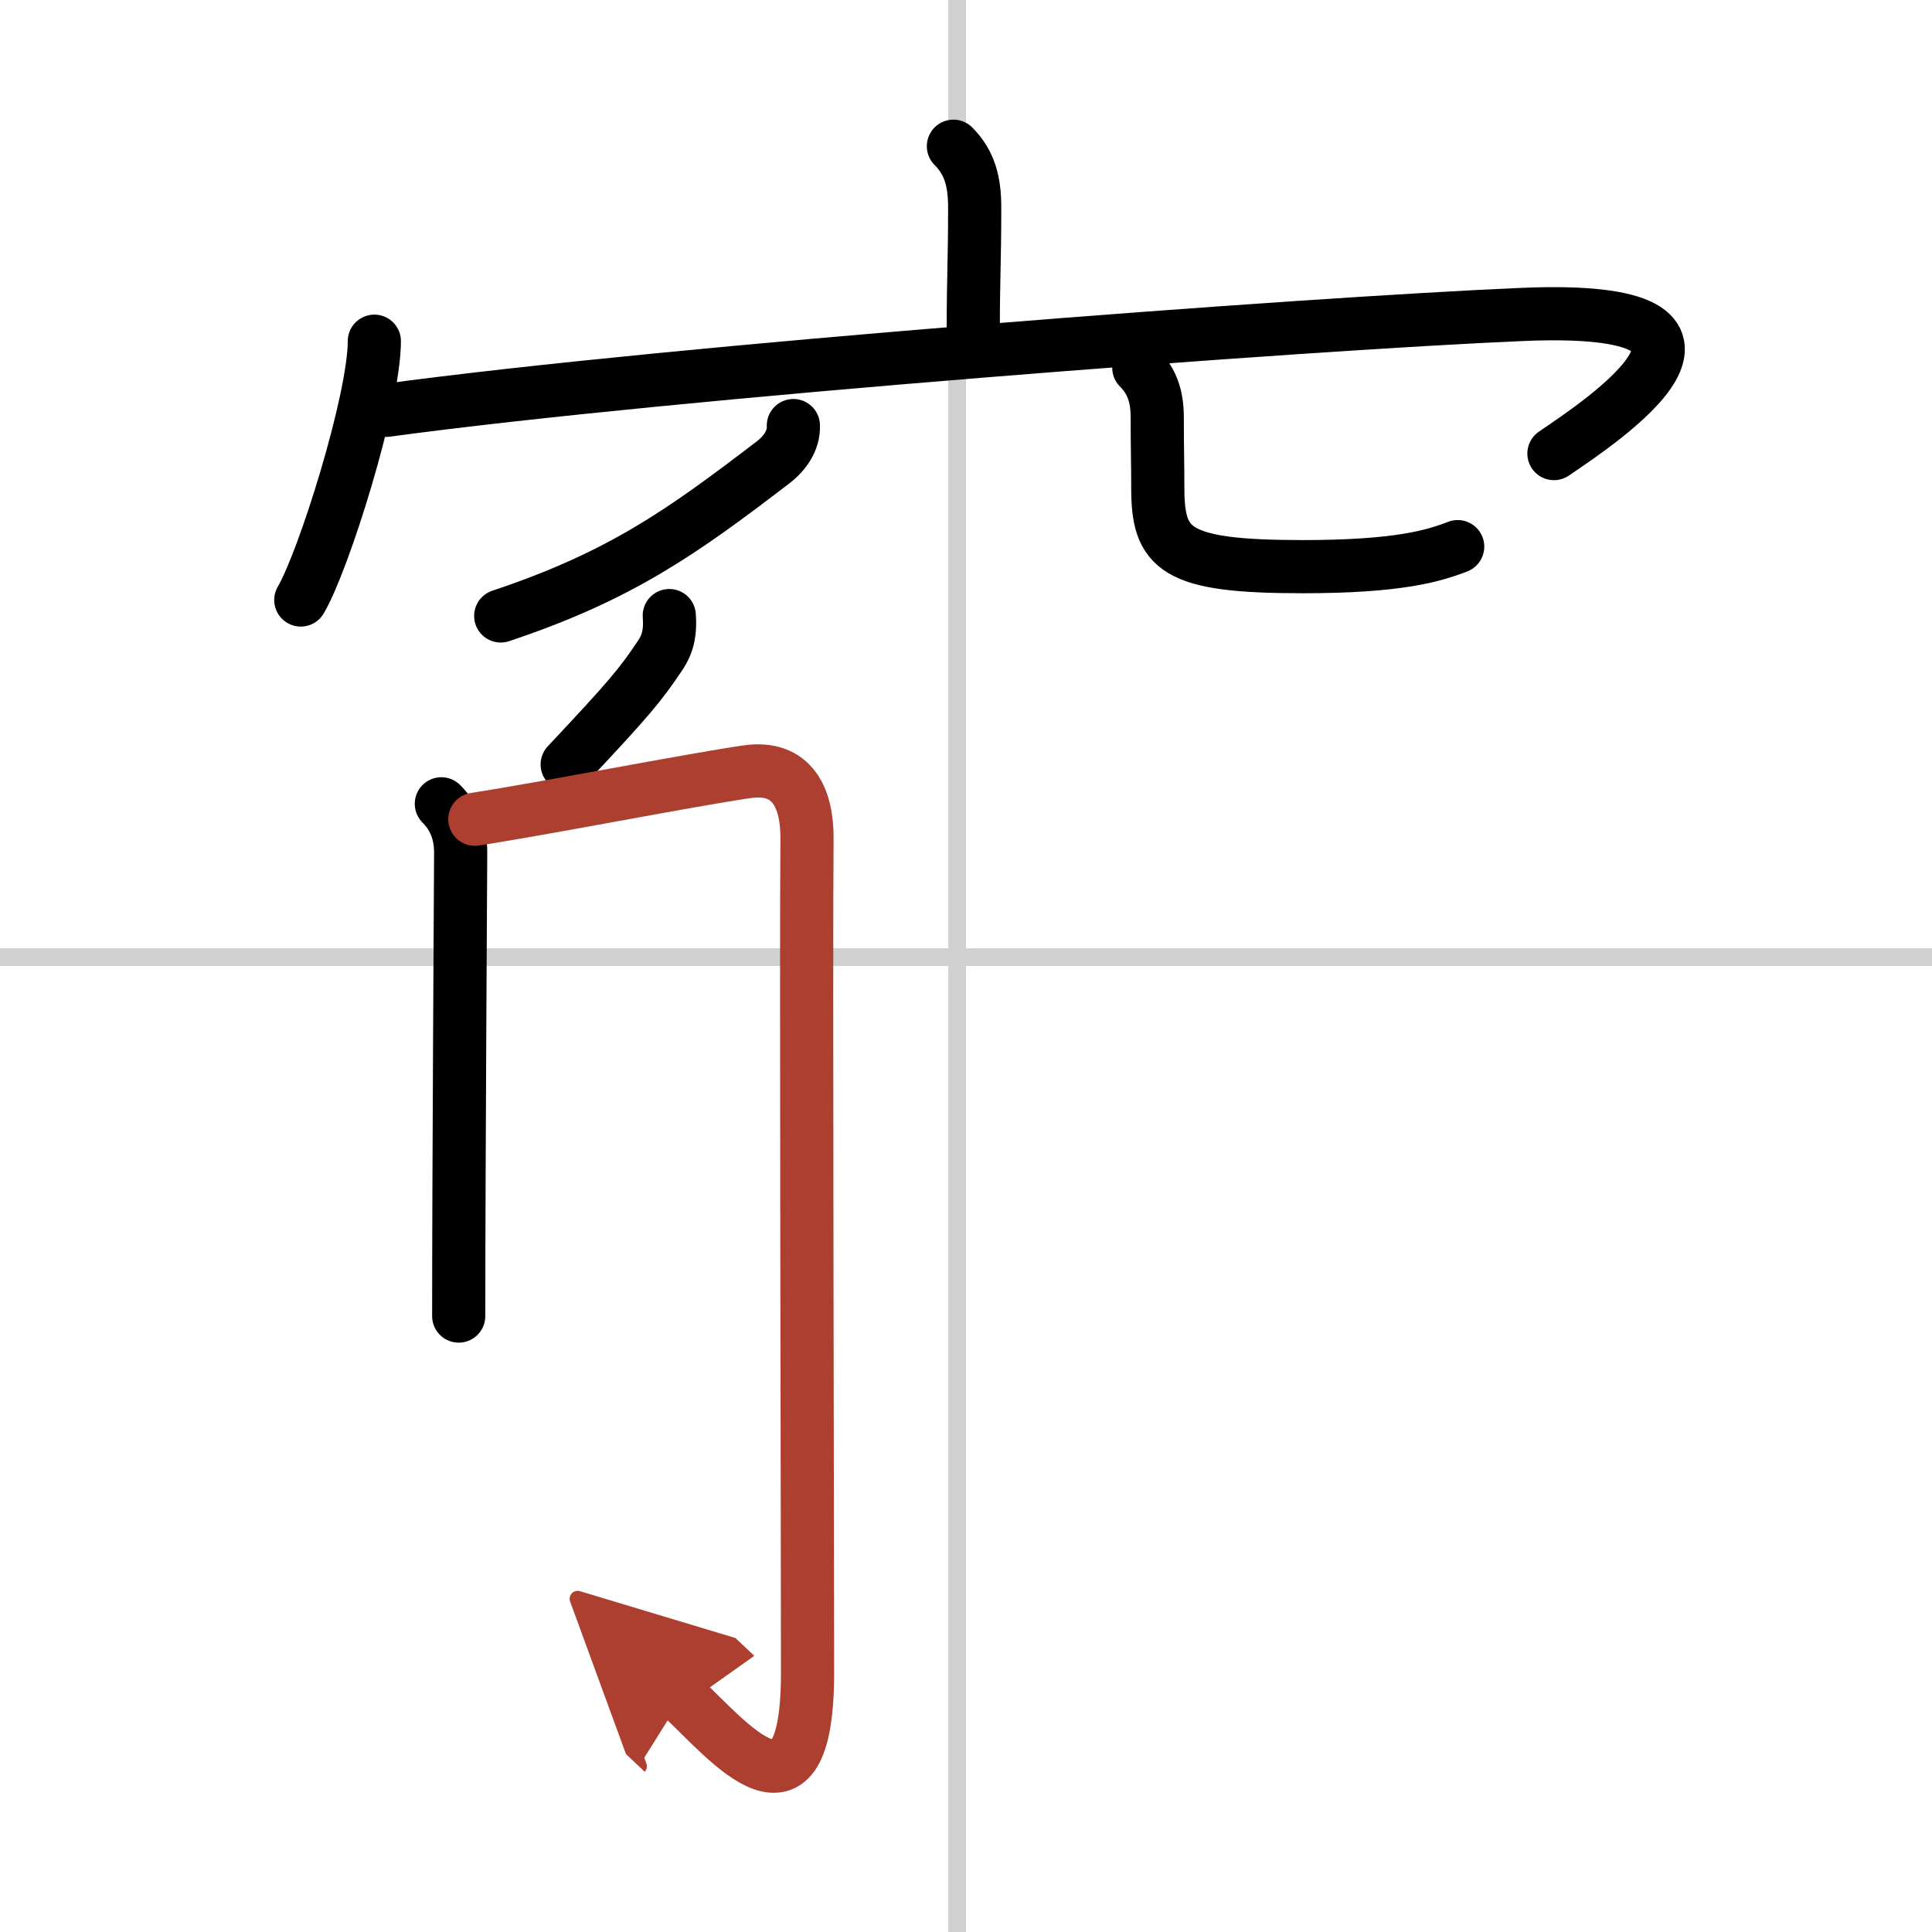
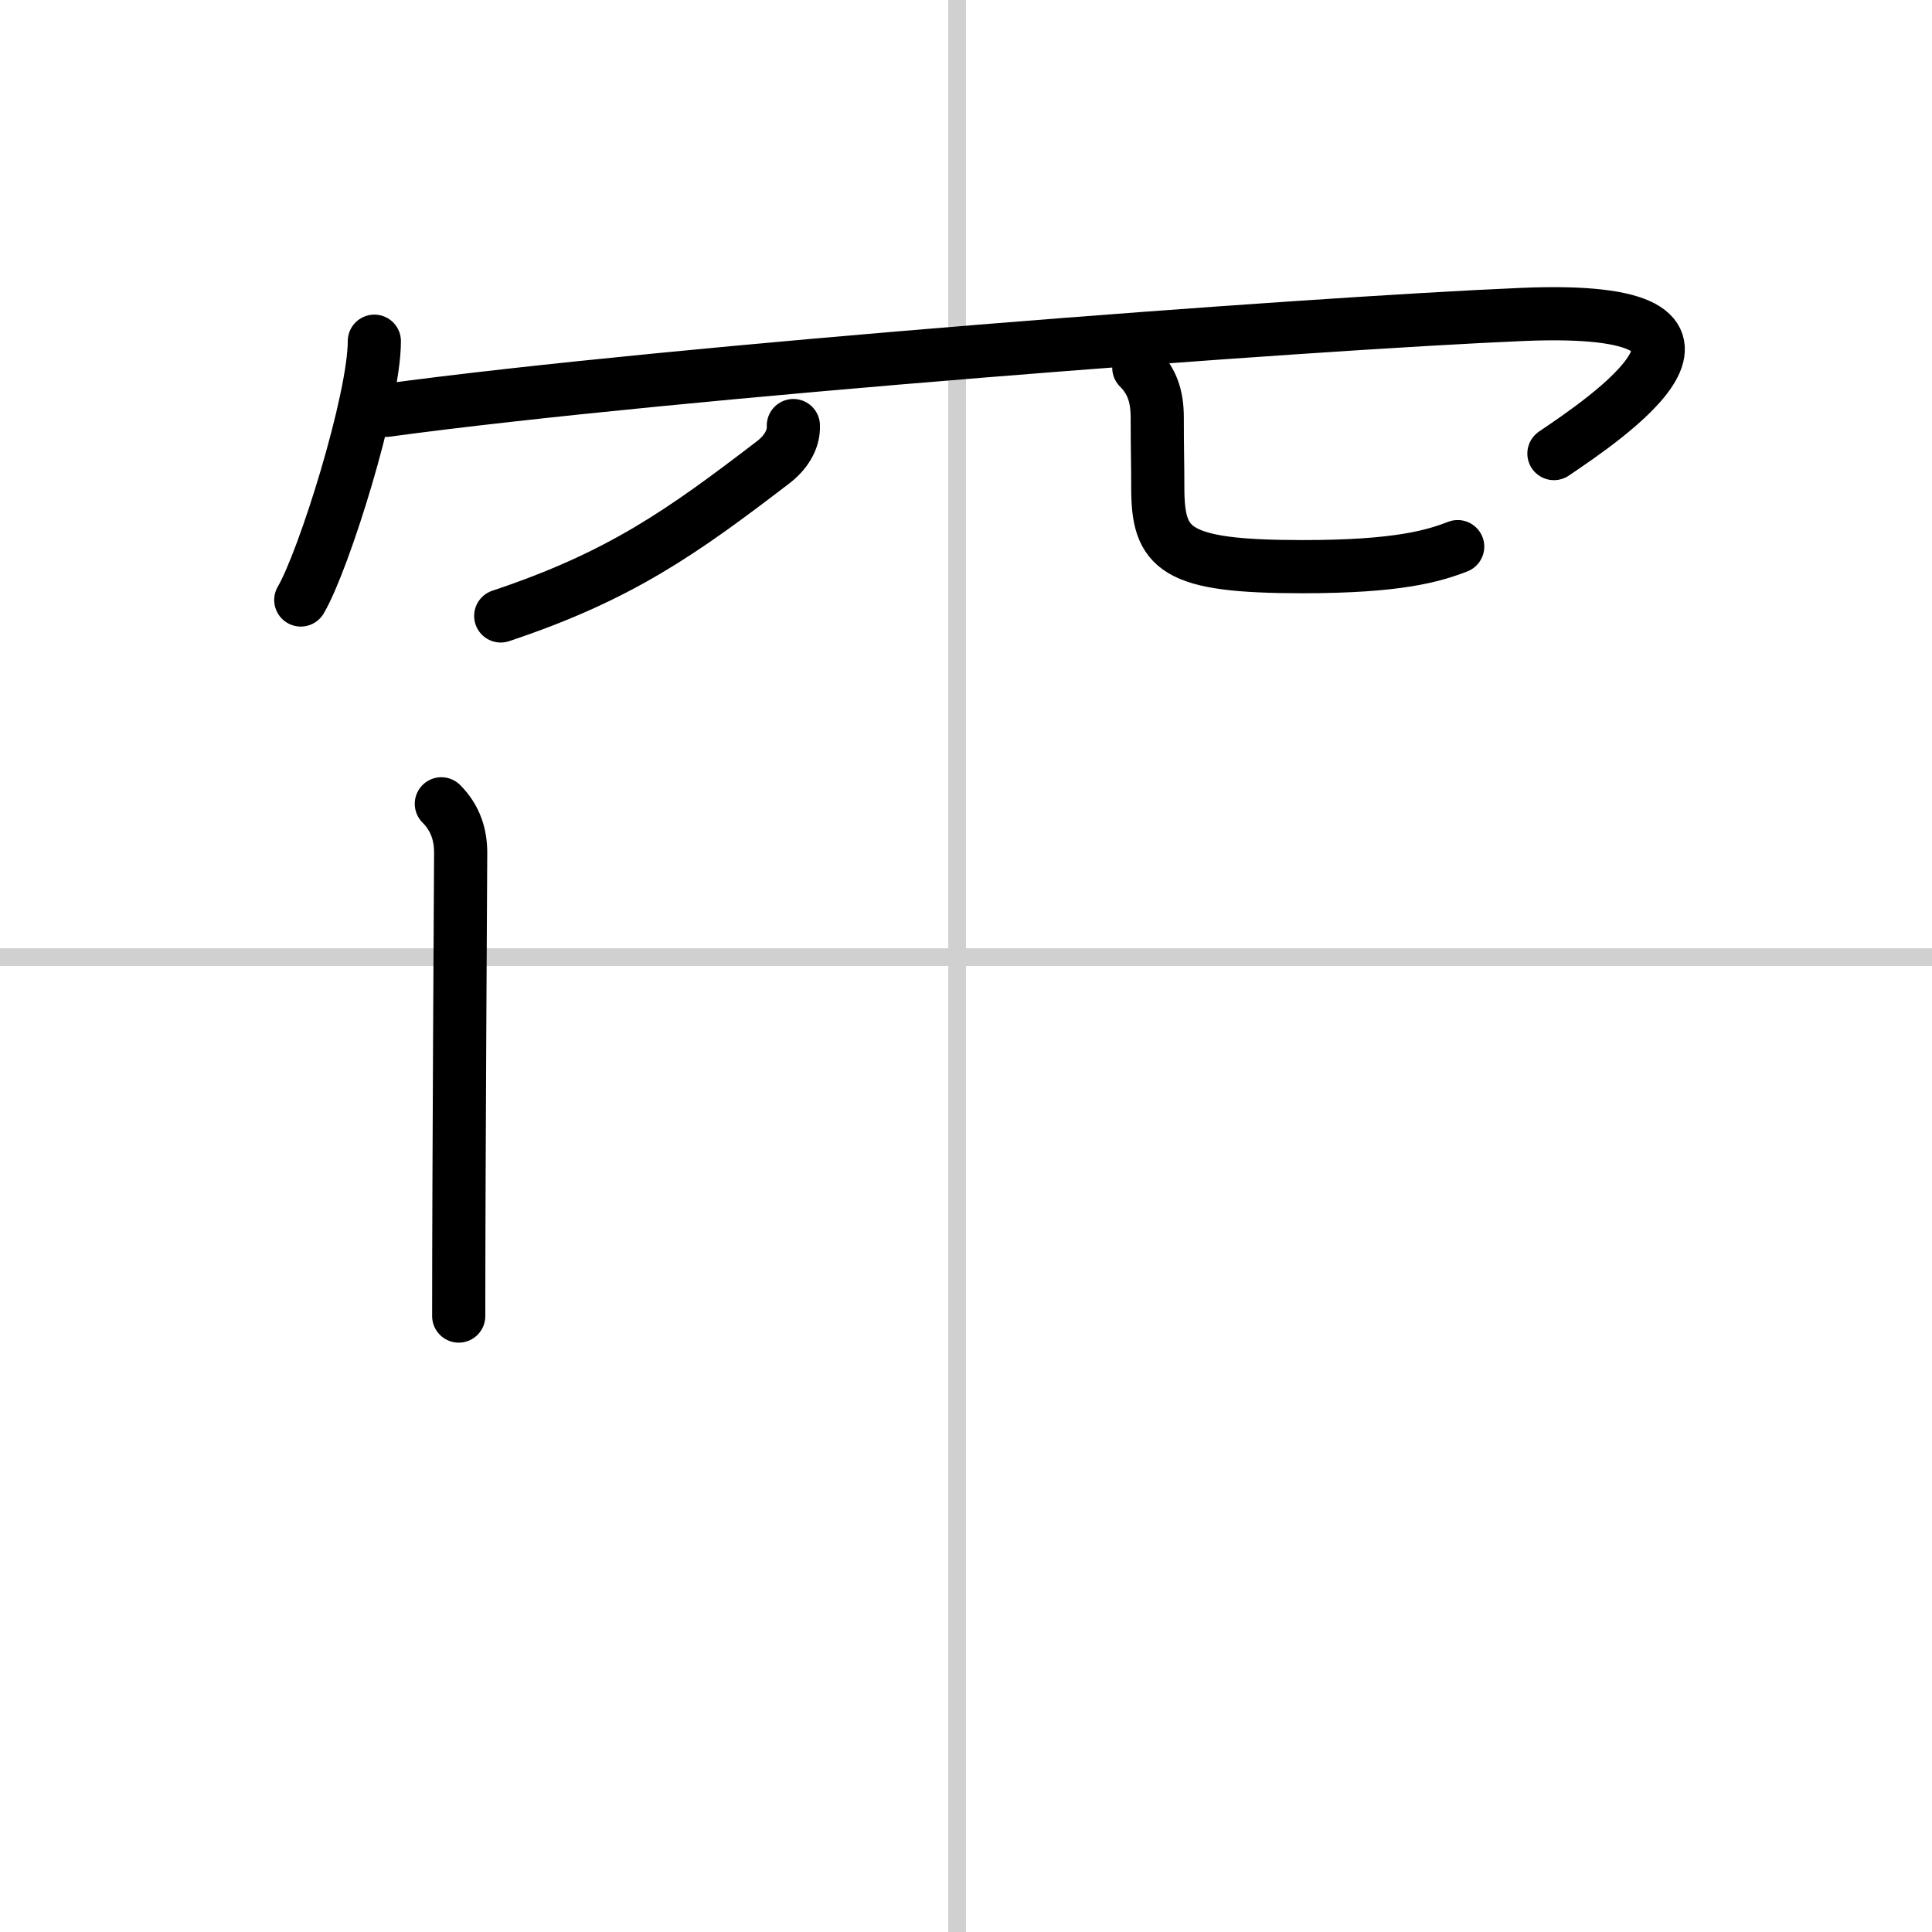
<svg xmlns="http://www.w3.org/2000/svg" width="400" height="400" viewBox="0 0 109 109">
  <defs>
    <marker id="a" markerWidth="4" orient="auto" refX="1" refY="5" viewBox="0 0 10 10">
      <polyline points="0 0 10 5 0 10 1 5" fill="#ad3f31" stroke="#ad3f31" />
    </marker>
  </defs>
  <g fill="none" stroke="#000" stroke-linecap="round" stroke-linejoin="round" stroke-width="3">
    <rect width="100%" height="100%" fill="#fff" stroke="#fff" />
    <line x1="54" x2="54" y2="109" stroke="#d0d0d0" stroke-width="1" />
    <line x2="109" y1="54" y2="54" stroke="#d0d0d0" stroke-width="1" />
-     <path d="m53.79 8.25c0.92 0.92 1.2 2 1.2 3.45 0 3.09-0.08 4.02-0.08 6.83" />
    <path d="m21.12 19.25c0 3.31-2.85 12.39-4.15 14.6" />
    <path d="m21.79 23.15c16.26-2.21 51.85-4.89 64.1-5.41 14.49-0.61 4.49 6.01 1.78 7.85" />
    <path d="M44.76,24.01c0.04,0.83-0.48,1.57-1.15,2.08C38.5,30,35,32.5,28.25,34.75" />
    <path d="m64.25 20.75c0.75 0.75 1.04 1.62 1.04 2.81 0 1.8 0.03 2.5 0.03 3.94 0 3.5 0.92 4.47 8.18 4.47 5.37 0 7.37-0.6 8.74-1.13" />
-     <path d="m37.76 34.73c0.06 0.86-0.03 1.52-0.51 2.24-1.14 1.7-1.73 2.41-5.25 6.16" />
    <path d="m24.9 45.35c0.81 0.81 1.09 1.77 1.09 2.75 0 0.61-0.11 17.9-0.11 26.15" />
-     <path d="m26.79 46.22c3.97-0.61 12.12-2.21 15.36-2.68 2.57-0.37 3.41 1.51 3.38 3.84-0.06 5.86 0.03 39.38 0.03 46.99 0 9.39-4.43 3.89-7.08 1.39" marker-end="url(#a)" stroke="#ad3f31" />
  </g>
</svg>